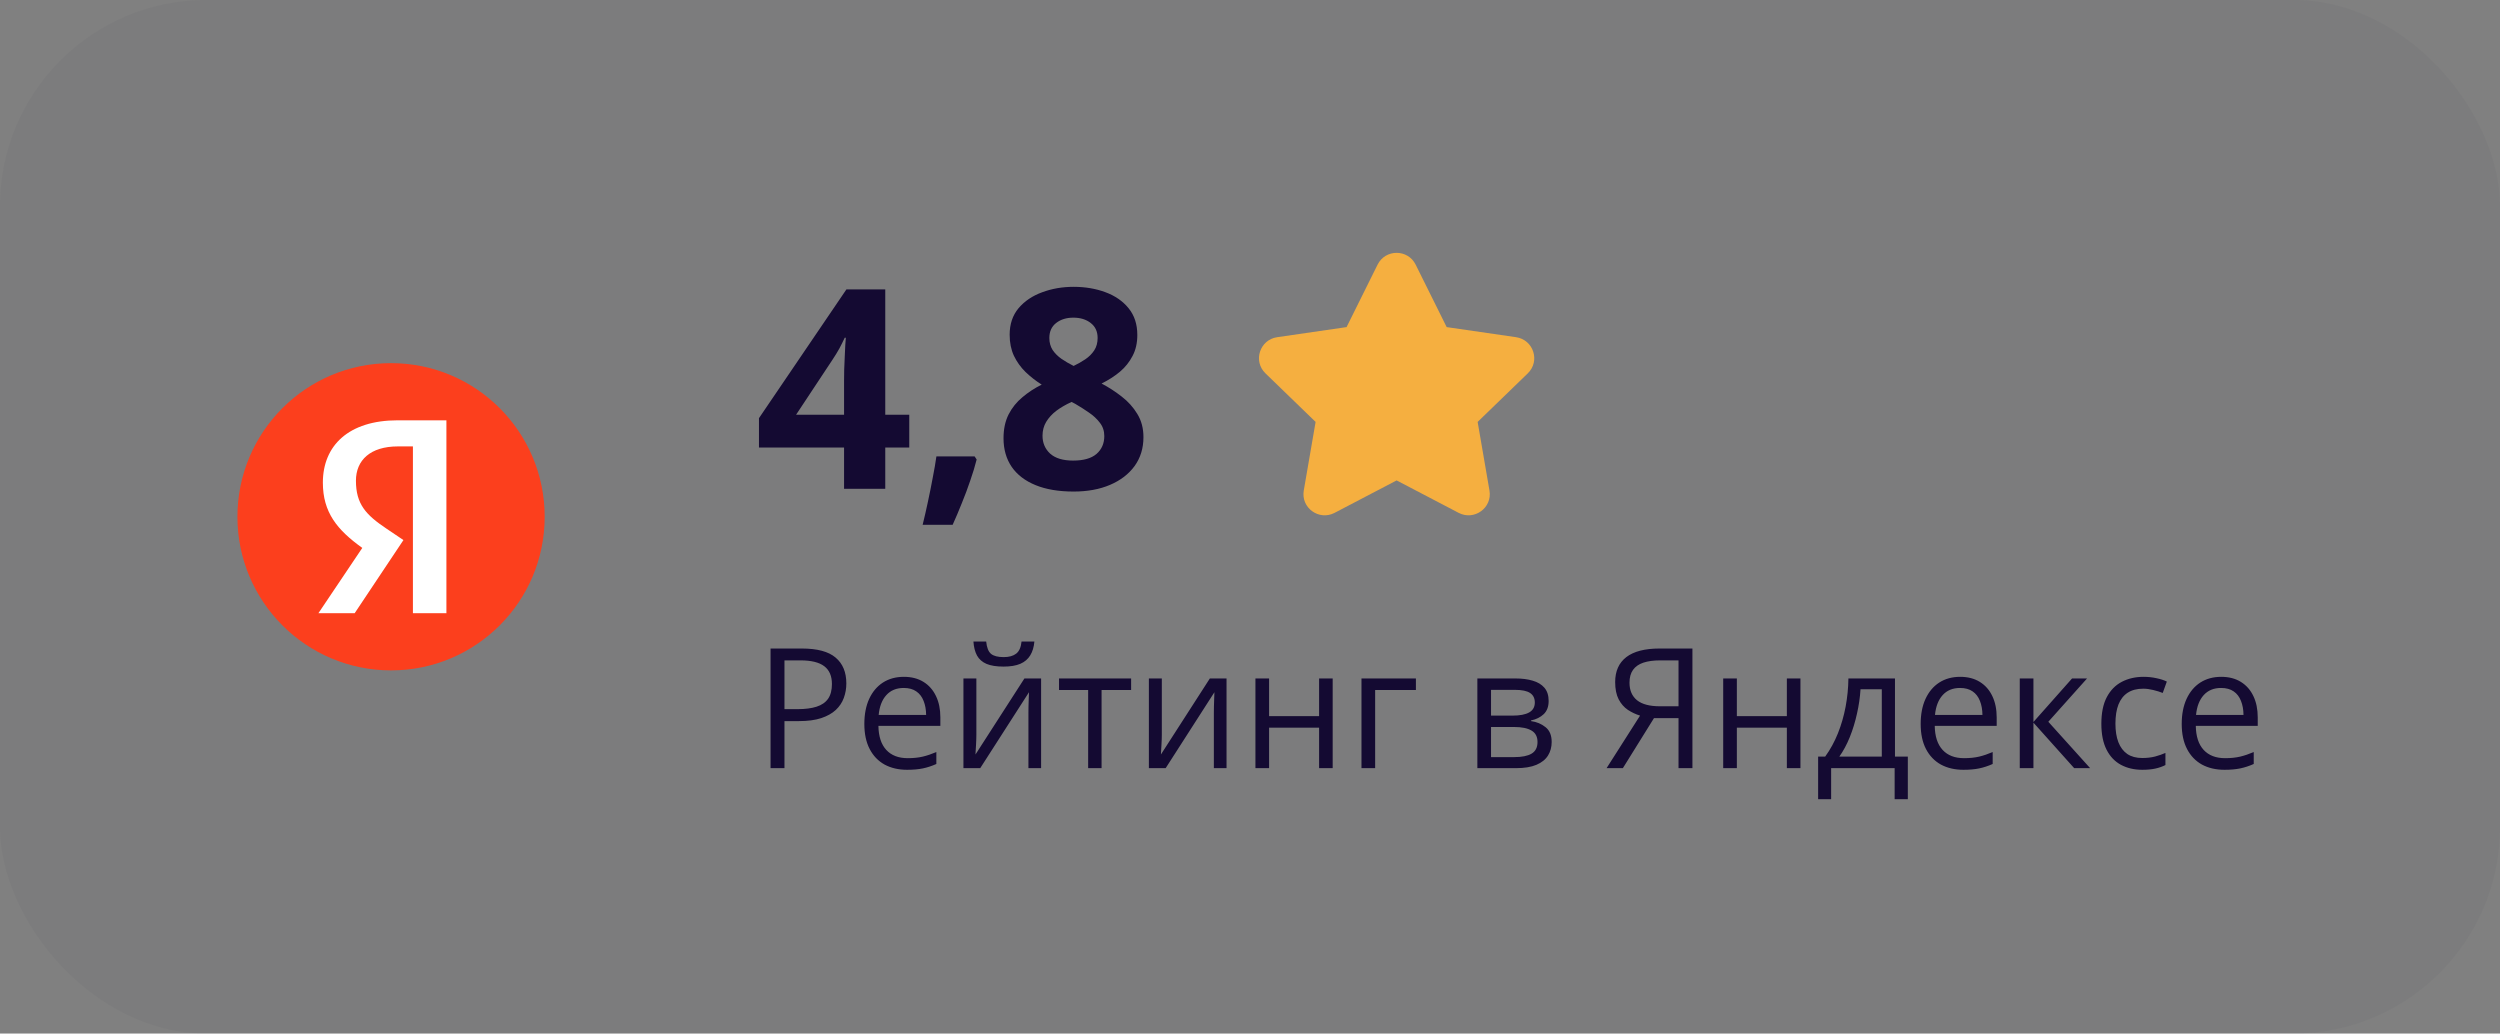
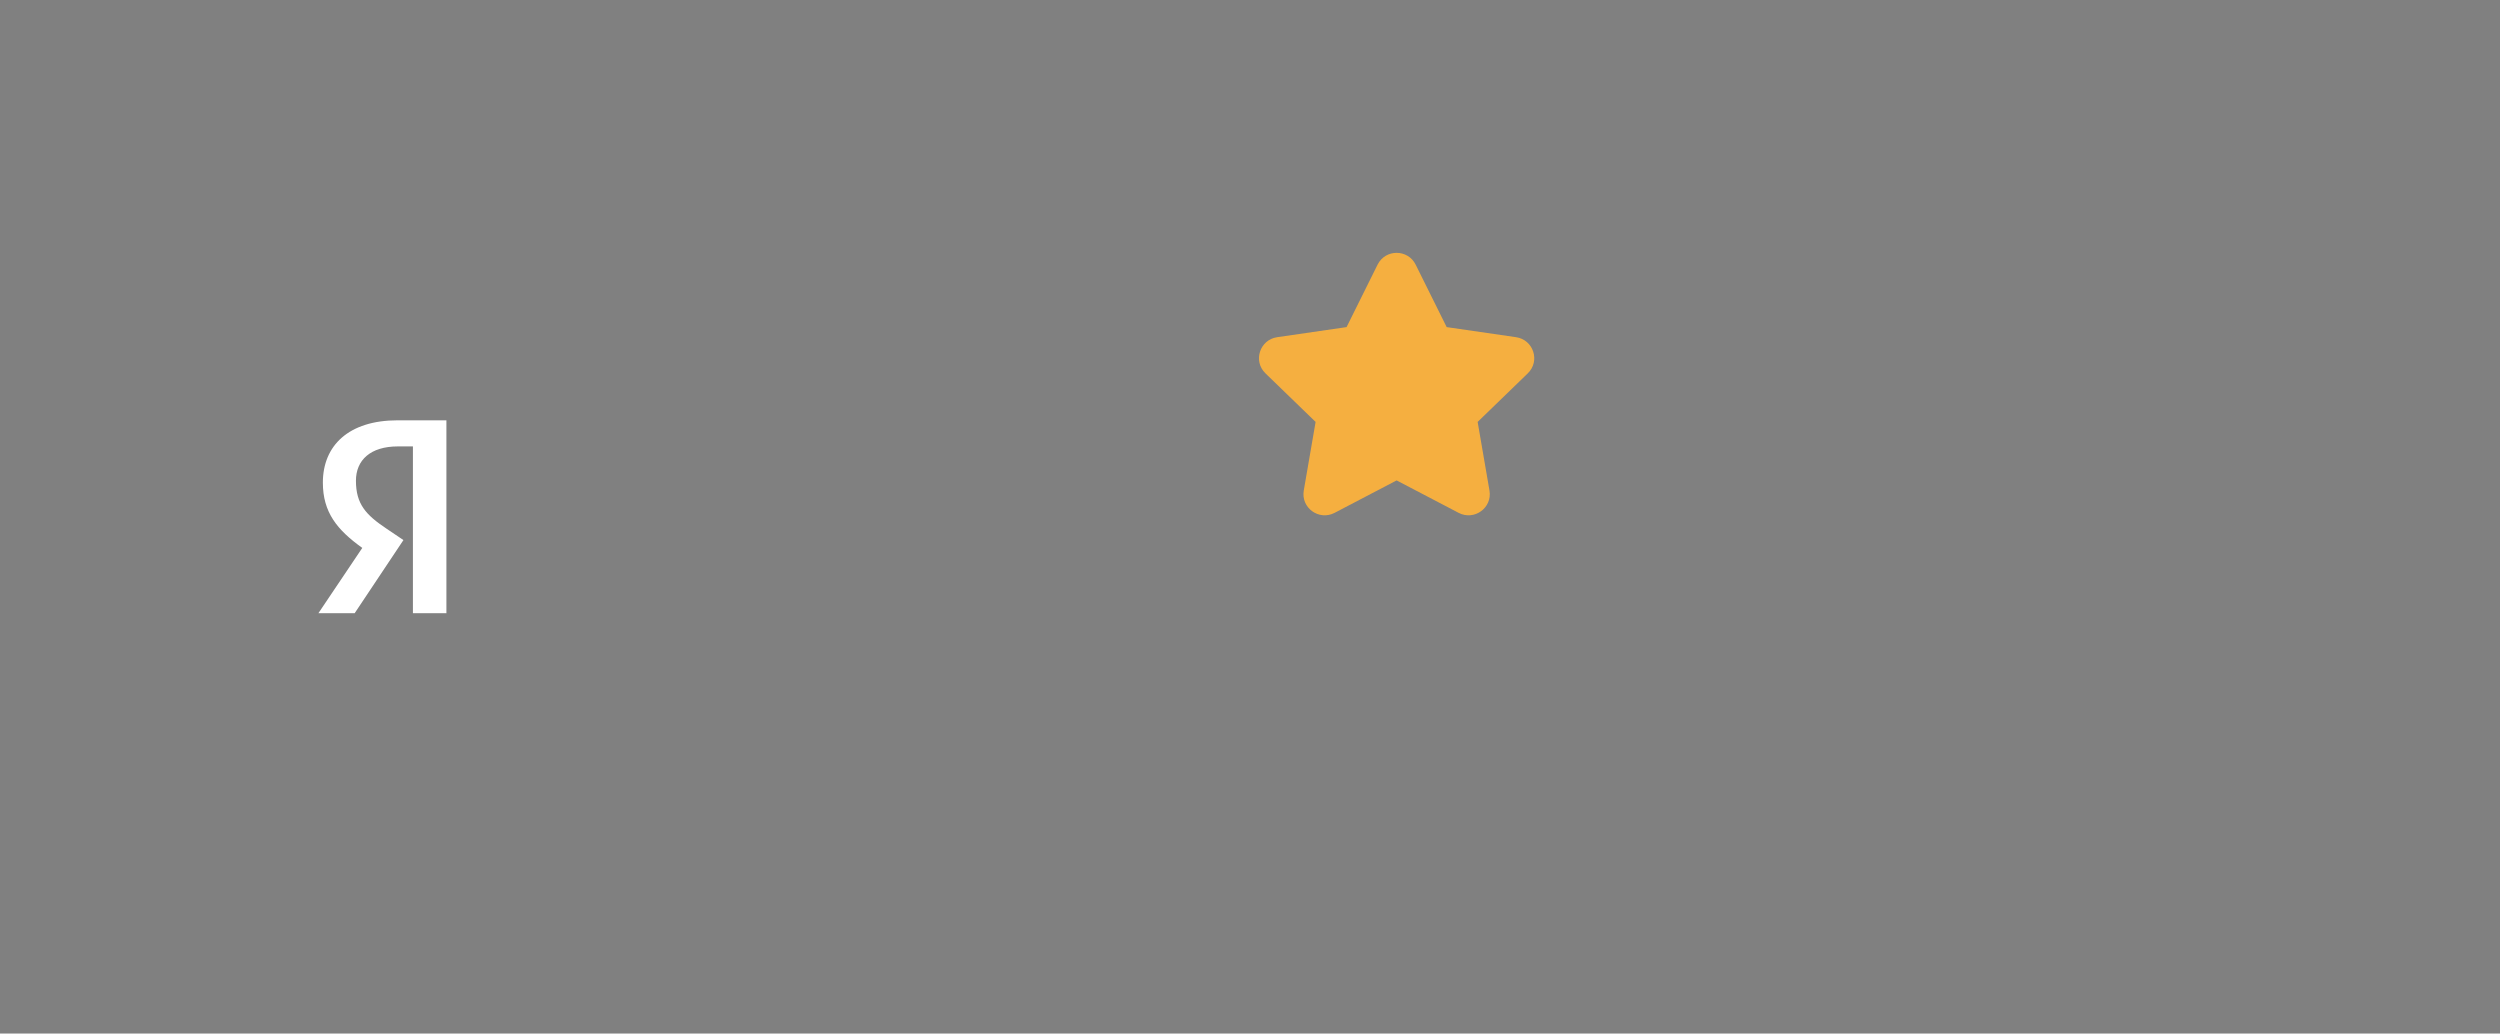
<svg xmlns="http://www.w3.org/2000/svg" width="179" height="74" viewBox="0 0 179 74" fill="none">
  <rect x="0" y="0" width="179" height="74" fill="#808080" stroke="none" />
-   <rect width="179" height="74" rx="14.787" fill="#2F2B43" fill-opacity="0.04" />
-   <path d="M28 48C34.075 48 38.999 43.075 38.999 37.001C38.999 30.926 34.075 26.001 28 26.001C21.925 26.001 17 30.926 17 37.001C17 43.075 21.925 48 28 48Z" fill="#FC3F1D" />
  <path d="M31.98 43.906H29.565V31.963H28.489C26.518 31.963 25.485 32.949 25.485 34.421C25.485 36.091 26.197 36.864 27.671 37.85L28.886 38.669L25.395 43.904H22.799L25.94 39.23C24.134 37.94 23.117 36.681 23.117 34.556C23.117 31.9 24.968 30.094 28.473 30.094H31.963V43.902H31.98V43.906Z" fill="white" />
-   <path d="M65.103 32.041H63.385V35H60.435V32.041H54.342V29.941L60.602 20.723H63.385V29.697H65.103V32.041ZM60.435 29.697V27.275C60.435 27.047 60.439 26.777 60.445 26.465C60.458 26.152 60.471 25.84 60.484 25.527C60.497 25.215 60.51 24.938 60.523 24.697C60.543 24.45 60.556 24.277 60.562 24.18H60.484C60.361 24.447 60.23 24.707 60.094 24.961C59.957 25.208 59.797 25.469 59.615 25.742L56.998 29.697H60.435ZM69.781 32.676L69.928 32.9C69.811 33.369 69.658 33.874 69.469 34.414C69.287 34.954 69.085 35.495 68.863 36.035C68.648 36.575 68.43 37.09 68.209 37.578H66.061C66.191 37.051 66.318 36.497 66.441 35.918C66.565 35.339 66.679 34.769 66.783 34.209C66.894 33.649 66.982 33.138 67.047 32.676H69.781ZM76.871 20.537C77.691 20.537 78.447 20.664 79.137 20.918C79.833 21.172 80.39 21.556 80.807 22.07C81.223 22.578 81.432 23.216 81.432 23.984C81.432 24.557 81.318 25.059 81.09 25.488C80.868 25.918 80.566 26.296 80.182 26.621C79.797 26.94 79.361 27.22 78.873 27.461C79.381 27.728 79.863 28.04 80.318 28.398C80.774 28.75 81.145 29.163 81.432 29.639C81.725 30.114 81.871 30.667 81.871 31.299C81.871 32.093 81.659 32.783 81.236 33.369C80.813 33.949 80.227 34.398 79.478 34.717C78.73 35.036 77.861 35.195 76.871 35.195C75.803 35.195 74.895 35.042 74.147 34.736C73.398 34.43 72.828 33.994 72.438 33.428C72.047 32.855 71.852 32.171 71.852 31.377C71.852 30.726 71.972 30.16 72.213 29.678C72.46 29.196 72.792 28.783 73.209 28.438C73.626 28.086 74.085 27.787 74.586 27.539C74.163 27.272 73.775 26.969 73.424 26.631C73.079 26.292 72.802 25.905 72.594 25.469C72.392 25.033 72.291 24.531 72.291 23.965C72.291 23.21 72.503 22.578 72.926 22.07C73.356 21.562 73.919 21.182 74.615 20.928C75.312 20.667 76.064 20.537 76.871 20.537ZM74.644 31.201C74.644 31.715 74.827 32.142 75.191 32.48C75.562 32.812 76.109 32.978 76.832 32.978C77.581 32.978 78.141 32.819 78.512 32.5C78.883 32.175 79.068 31.748 79.068 31.221C79.068 30.856 78.961 30.537 78.746 30.264C78.538 29.99 78.274 29.746 77.955 29.531C77.636 29.31 77.314 29.105 76.988 28.916L76.725 28.779C76.308 28.968 75.943 29.18 75.631 29.414C75.325 29.648 75.084 29.912 74.908 30.205C74.732 30.498 74.644 30.83 74.644 31.201ZM76.852 22.744C76.357 22.744 75.947 22.871 75.621 23.125C75.296 23.379 75.133 23.737 75.133 24.199C75.133 24.525 75.211 24.811 75.367 25.059C75.53 25.299 75.742 25.511 76.002 25.693C76.269 25.876 76.559 26.045 76.871 26.201C77.171 26.058 77.451 25.898 77.711 25.723C77.971 25.547 78.183 25.335 78.346 25.088C78.508 24.84 78.59 24.544 78.59 24.199C78.59 23.737 78.424 23.379 78.092 23.125C77.766 22.871 77.353 22.744 76.852 22.744Z" fill="#140A32" />
  <path fill-rule="evenodd" clip-rule="evenodd" d="M98.635 18.948C99.193 17.823 100.803 17.823 101.361 18.948L103.582 23.421L108.55 24.143C109.792 24.324 110.299 25.851 109.39 26.731L105.799 30.209L106.646 35.121C106.861 36.368 105.549 37.3 104.441 36.721L99.998 34.398L95.555 36.721C94.447 37.3 93.135 36.368 93.35 35.121L94.197 30.209L90.606 26.731C89.697 25.851 90.204 24.324 91.446 24.143L96.414 23.421L98.635 18.948Z" fill="#F5AF40" />
-   <path d="M57.41 46.434C58.516 46.434 59.322 46.65 59.83 47.084C60.342 47.514 60.598 48.131 60.598 48.935C60.598 49.299 60.537 49.645 60.416 49.973C60.299 50.297 60.107 50.584 59.842 50.834C59.576 51.08 59.227 51.275 58.793 51.42C58.363 51.56 57.836 51.631 57.211 51.631H56.168V55H55.172V46.434H57.41ZM57.316 47.283H56.168V50.775H57.1C57.647 50.775 58.102 50.717 58.465 50.6C58.832 50.482 59.107 50.293 59.291 50.031C59.475 49.766 59.566 49.414 59.566 48.977C59.566 48.406 59.385 47.982 59.022 47.705C58.658 47.424 58.09 47.283 57.316 47.283ZM64.717 48.461C65.264 48.461 65.732 48.582 66.123 48.824C66.514 49.066 66.812 49.406 67.019 49.844C67.227 50.277 67.33 50.785 67.33 51.367V51.971H62.895C62.906 52.725 63.094 53.299 63.457 53.693C63.82 54.088 64.332 54.285 64.992 54.285C65.398 54.285 65.758 54.248 66.07 54.174C66.383 54.1 66.707 53.99 67.043 53.846V54.701C66.719 54.846 66.397 54.951 66.076 55.018C65.76 55.084 65.385 55.117 64.951 55.117C64.334 55.117 63.795 54.992 63.334 54.742C62.877 54.488 62.522 54.117 62.268 53.629C62.014 53.141 61.887 52.543 61.887 51.836C61.887 51.145 62.002 50.547 62.232 50.043C62.467 49.535 62.795 49.145 63.217 48.871C63.643 48.598 64.143 48.461 64.717 48.461ZM64.705 49.258C64.186 49.258 63.772 49.428 63.463 49.768C63.154 50.107 62.971 50.582 62.912 51.191H66.311C66.307 50.809 66.246 50.473 66.129 50.184C66.016 49.891 65.842 49.664 65.607 49.504C65.373 49.34 65.072 49.258 64.705 49.258ZM69.908 48.578V52.615C69.908 52.693 69.906 52.795 69.902 52.92C69.898 53.041 69.893 53.172 69.885 53.312C69.877 53.449 69.869 53.582 69.861 53.711C69.857 53.836 69.852 53.94 69.844 54.022L73.348 48.578H74.543V55H73.635V51.062C73.635 50.938 73.637 50.777 73.641 50.582C73.644 50.387 73.65 50.195 73.658 50.008C73.666 49.816 73.672 49.668 73.676 49.562L70.184 55H68.982V48.578H69.908ZM74.062 45.935C74.027 46.33 73.928 46.66 73.764 46.926C73.603 47.191 73.367 47.393 73.055 47.529C72.742 47.662 72.342 47.728 71.853 47.728C71.35 47.728 70.943 47.664 70.635 47.535C70.33 47.402 70.103 47.203 69.955 46.938C69.811 46.672 69.725 46.338 69.697 45.935H70.611C70.654 46.365 70.769 46.658 70.957 46.815C71.144 46.971 71.449 47.049 71.871 47.049C72.246 47.049 72.541 46.967 72.756 46.803C72.971 46.639 73.1 46.35 73.143 45.935H74.062ZM80.988 49.404H78.873V55H77.912V49.404H75.826V48.578H80.988V49.404ZM83.186 48.578V52.615C83.186 52.693 83.184 52.795 83.18 52.92C83.176 53.041 83.17 53.172 83.162 53.312C83.154 53.449 83.147 53.582 83.139 53.711C83.135 53.836 83.129 53.94 83.121 54.022L86.625 48.578H87.82V55H86.912V51.062C86.912 50.938 86.914 50.777 86.918 50.582C86.922 50.387 86.928 50.195 86.936 50.008C86.943 49.816 86.949 49.668 86.953 49.562L83.461 55H82.26V48.578H83.186ZM90.867 48.578V51.273H94.447V48.578H95.42V55H94.447V52.1H90.867V55H89.889V48.578H90.867ZM101.379 48.578V49.404H98.461V55H97.482V48.578H101.379ZM110.883 50.19C110.883 50.592 110.766 50.906 110.531 51.133C110.297 51.355 109.994 51.506 109.623 51.584V51.631C110.025 51.685 110.371 51.83 110.66 52.065C110.953 52.295 111.1 52.648 111.1 53.125C111.1 53.492 111.012 53.816 110.836 54.098C110.66 54.379 110.385 54.6 110.01 54.76C109.635 54.92 109.146 55 108.545 55H105.779V48.578H108.521C108.982 48.578 109.389 48.631 109.74 48.736C110.096 48.838 110.375 49.006 110.578 49.24C110.781 49.475 110.883 49.791 110.883 50.19ZM110.086 53.125C110.086 52.746 109.941 52.473 109.652 52.305C109.367 52.137 108.951 52.053 108.404 52.053H106.758V54.209H108.428C108.967 54.209 109.377 54.127 109.658 53.963C109.943 53.795 110.086 53.516 110.086 53.125ZM109.893 50.301C109.893 49.996 109.781 49.77 109.559 49.621C109.336 49.469 108.971 49.393 108.463 49.393H106.758V51.238H108.293C108.82 51.238 109.219 51.162 109.488 51.01C109.758 50.857 109.893 50.621 109.893 50.301ZM118.424 51.42L116.197 55H115.031L117.428 51.238C117.115 51.141 116.822 51.002 116.549 50.822C116.279 50.639 116.061 50.387 115.893 50.066C115.729 49.746 115.646 49.336 115.646 48.836C115.646 48.055 115.912 47.459 116.443 47.049C116.979 46.639 117.773 46.434 118.828 46.434H121.178V55H120.182V51.42H118.424ZM120.182 47.283H118.863C118.391 47.283 117.99 47.338 117.662 47.447C117.338 47.557 117.092 47.728 116.924 47.963C116.756 48.197 116.672 48.504 116.672 48.883C116.672 49.426 116.852 49.844 117.211 50.137C117.57 50.426 118.119 50.57 118.857 50.57H120.182V47.283ZM124.359 48.578V51.273H127.939V48.578H128.912V55H127.939V52.1H124.359V55H123.381V48.578H124.359ZM135.68 48.578V54.174H136.6V57.221H135.656V55H131.109V57.221H130.178V54.174H130.682C131.049 53.666 131.354 53.109 131.596 52.504C131.838 51.898 132.021 51.264 132.146 50.6C132.271 49.932 132.338 49.258 132.346 48.578H135.68ZM134.736 49.352H133.213C133.178 49.922 133.094 50.502 132.961 51.092C132.832 51.682 132.66 52.244 132.445 52.779C132.23 53.31 131.98 53.775 131.695 54.174H134.736V49.352ZM140.35 48.461C140.896 48.461 141.365 48.582 141.756 48.824C142.146 49.066 142.445 49.406 142.652 49.844C142.859 50.277 142.963 50.785 142.963 51.367V51.971H138.527C138.539 52.725 138.727 53.299 139.09 53.693C139.453 54.088 139.965 54.285 140.625 54.285C141.031 54.285 141.391 54.248 141.703 54.174C142.016 54.1 142.34 53.99 142.676 53.846V54.701C142.352 54.846 142.029 54.951 141.709 55.018C141.393 55.084 141.018 55.117 140.584 55.117C139.967 55.117 139.428 54.992 138.967 54.742C138.51 54.488 138.154 54.117 137.9 53.629C137.646 53.141 137.52 52.543 137.52 51.836C137.52 51.145 137.635 50.547 137.865 50.043C138.1 49.535 138.428 49.145 138.85 48.871C139.275 48.598 139.775 48.461 140.35 48.461ZM140.338 49.258C139.818 49.258 139.404 49.428 139.096 49.768C138.787 50.107 138.604 50.582 138.545 51.191H141.943C141.939 50.809 141.879 50.473 141.762 50.184C141.648 49.891 141.475 49.664 141.24 49.504C141.006 49.34 140.705 49.258 140.338 49.258ZM148.359 48.578H149.432L146.66 51.678L149.654 55H148.512L145.594 51.742V55H144.615V48.578H145.594V51.695L148.359 48.578ZM153.387 55.117C152.809 55.117 152.299 54.998 151.857 54.76C151.416 54.522 151.072 54.158 150.826 53.67C150.58 53.182 150.457 52.566 150.457 51.824C150.457 51.047 150.586 50.412 150.844 49.92C151.105 49.424 151.465 49.057 151.922 48.818C152.379 48.58 152.898 48.461 153.48 48.461C153.801 48.461 154.109 48.494 154.406 48.56C154.707 48.623 154.953 48.703 155.145 48.801L154.852 49.615C154.656 49.537 154.43 49.467 154.172 49.404C153.918 49.342 153.68 49.31 153.457 49.31C153.012 49.31 152.641 49.406 152.344 49.598C152.051 49.789 151.83 50.07 151.682 50.441C151.537 50.812 151.465 51.27 151.465 51.812C151.465 52.332 151.535 52.775 151.676 53.143C151.82 53.51 152.033 53.791 152.314 53.986C152.6 54.178 152.955 54.273 153.381 54.273C153.721 54.273 154.027 54.238 154.301 54.168C154.574 54.094 154.822 54.008 155.045 53.91V54.777C154.83 54.887 154.59 54.971 154.324 55.029C154.062 55.088 153.75 55.117 153.387 55.117ZM159.041 48.461C159.588 48.461 160.057 48.582 160.447 48.824C160.838 49.066 161.137 49.406 161.344 49.844C161.551 50.277 161.654 50.785 161.654 51.367V51.971H157.219C157.23 52.725 157.418 53.299 157.781 53.693C158.145 54.088 158.656 54.285 159.316 54.285C159.723 54.285 160.082 54.248 160.395 54.174C160.707 54.1 161.031 53.99 161.367 53.846V54.701C161.043 54.846 160.721 54.951 160.4 55.018C160.084 55.084 159.709 55.117 159.275 55.117C158.658 55.117 158.119 54.992 157.658 54.742C157.201 54.488 156.846 54.117 156.592 53.629C156.338 53.141 156.211 52.543 156.211 51.836C156.211 51.145 156.326 50.547 156.557 50.043C156.791 49.535 157.119 49.145 157.541 48.871C157.967 48.598 158.467 48.461 159.041 48.461ZM159.029 49.258C158.51 49.258 158.096 49.428 157.787 49.768C157.479 50.107 157.295 50.582 157.236 51.191H160.635C160.631 50.809 160.57 50.473 160.453 50.184C160.34 49.891 160.166 49.664 159.932 49.504C159.697 49.34 159.396 49.258 159.029 49.258Z" fill="#140A32" />
</svg>